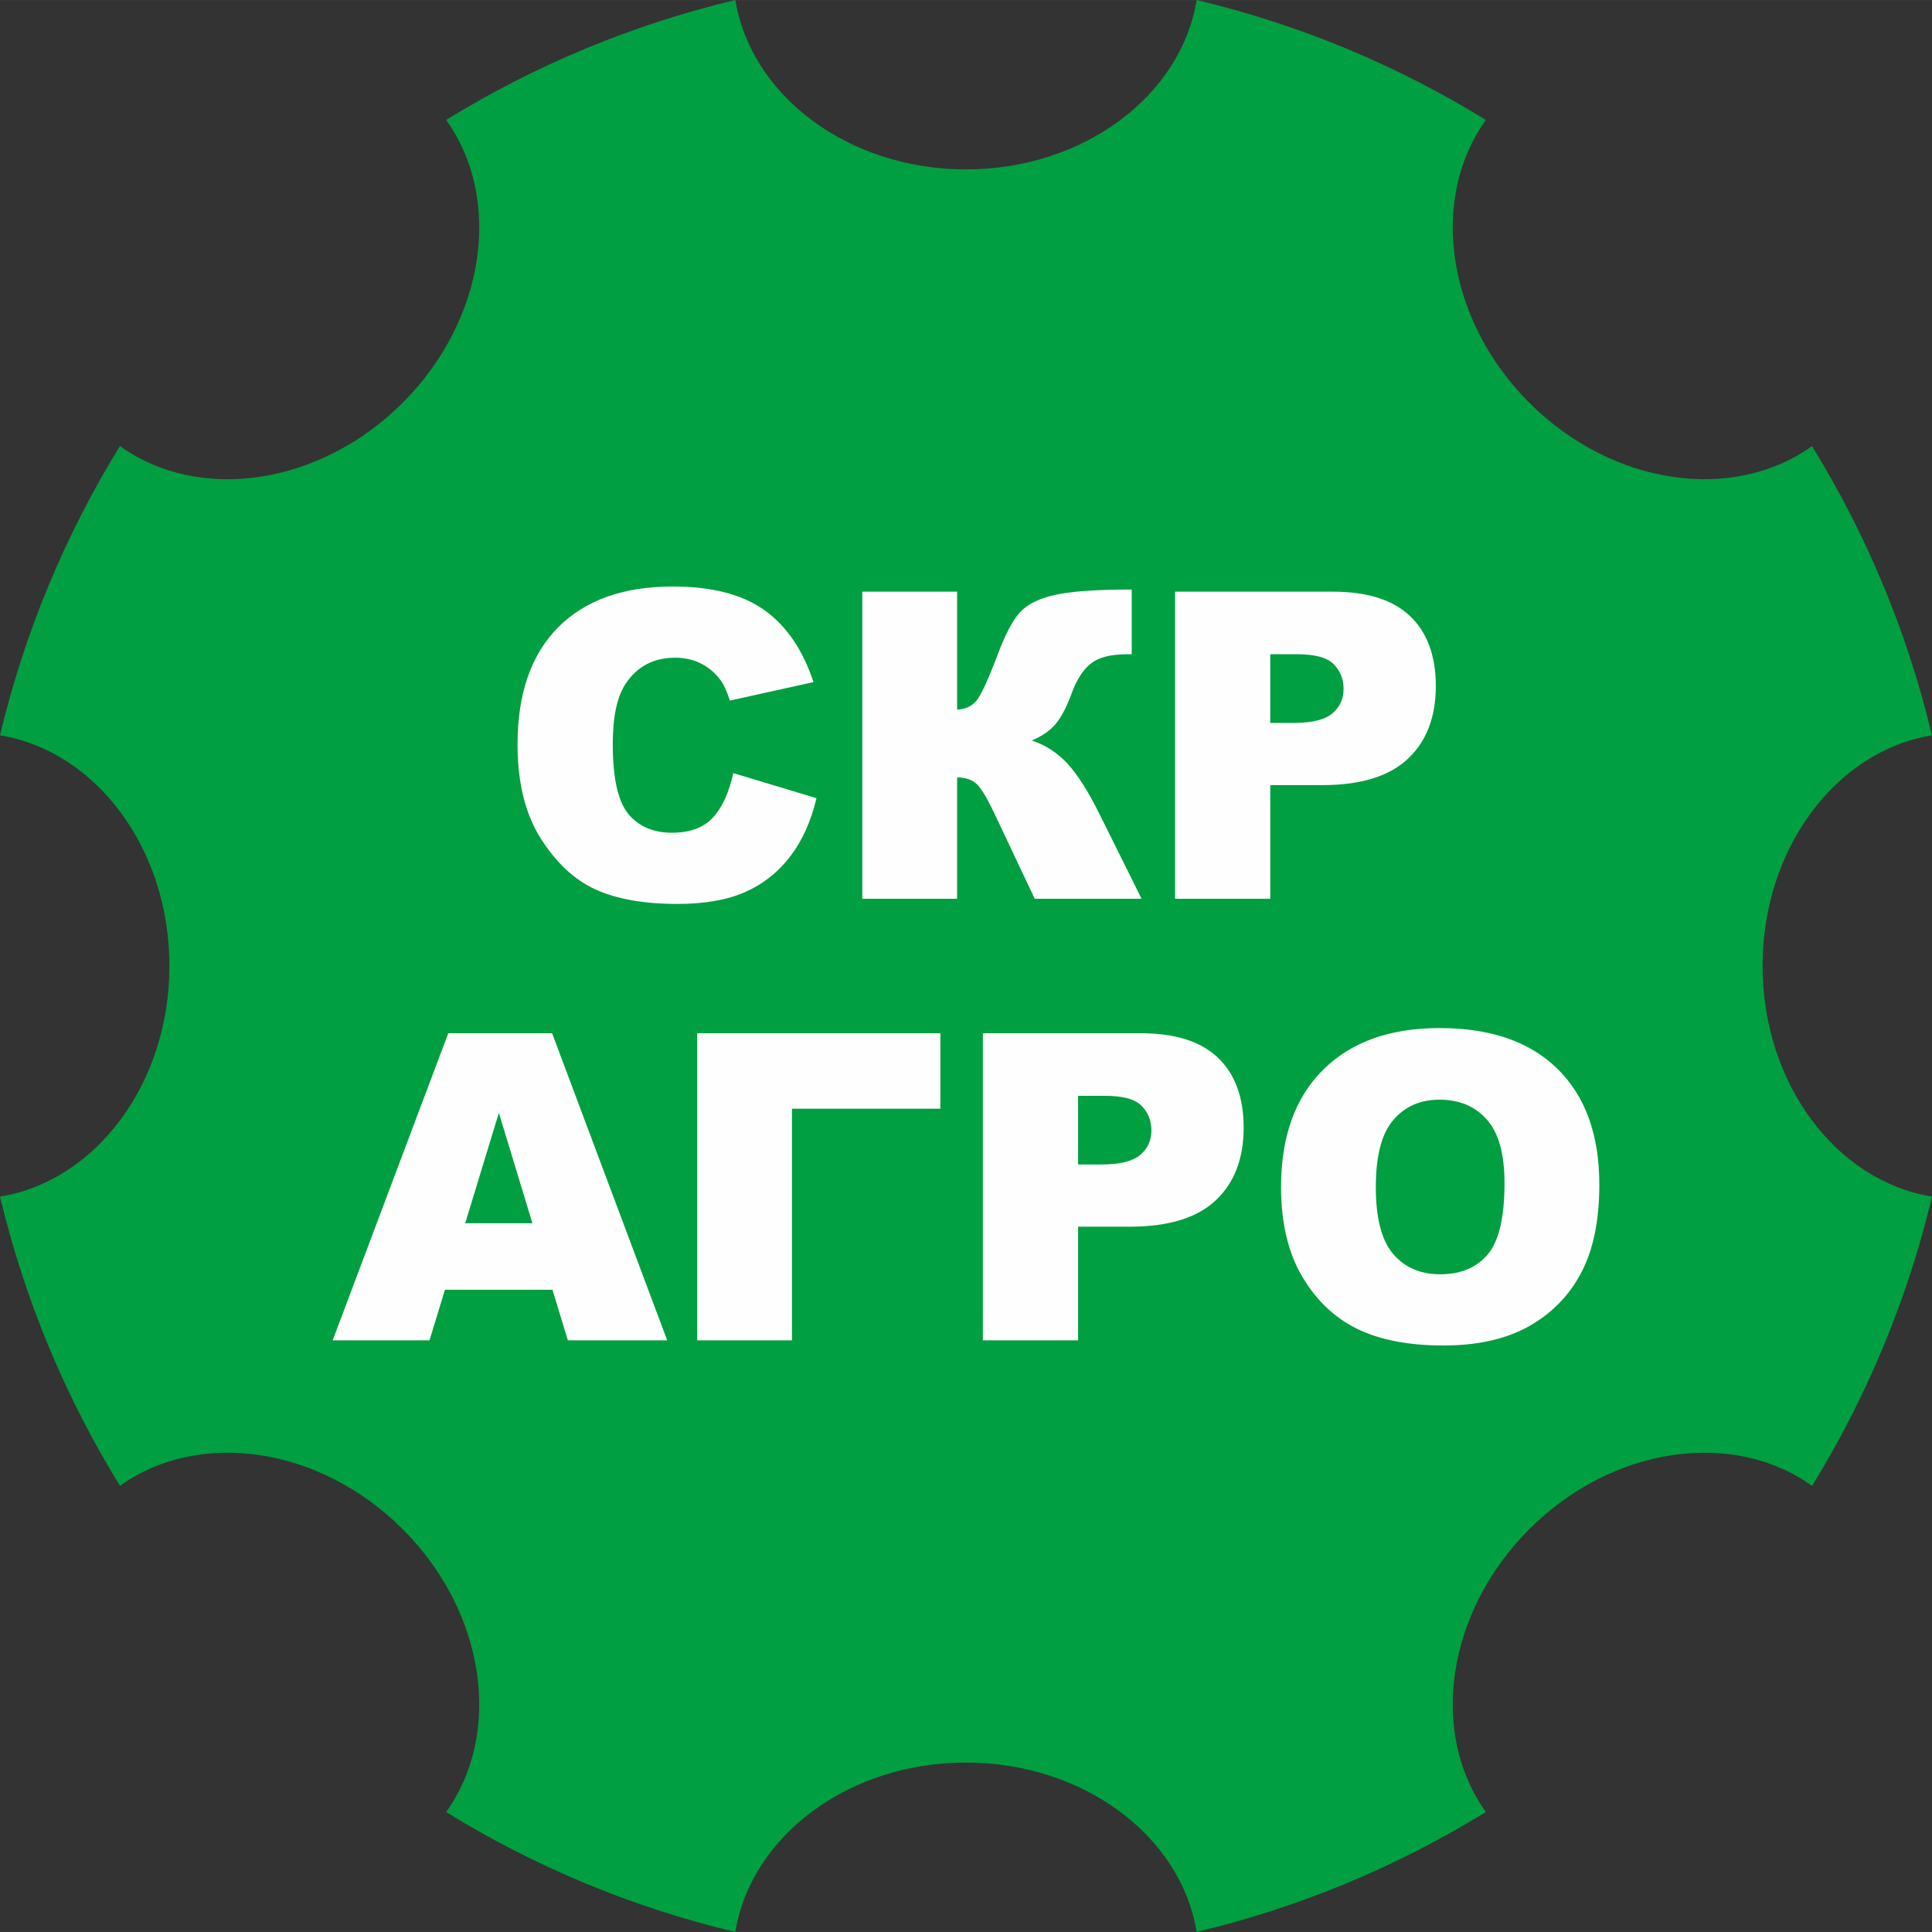
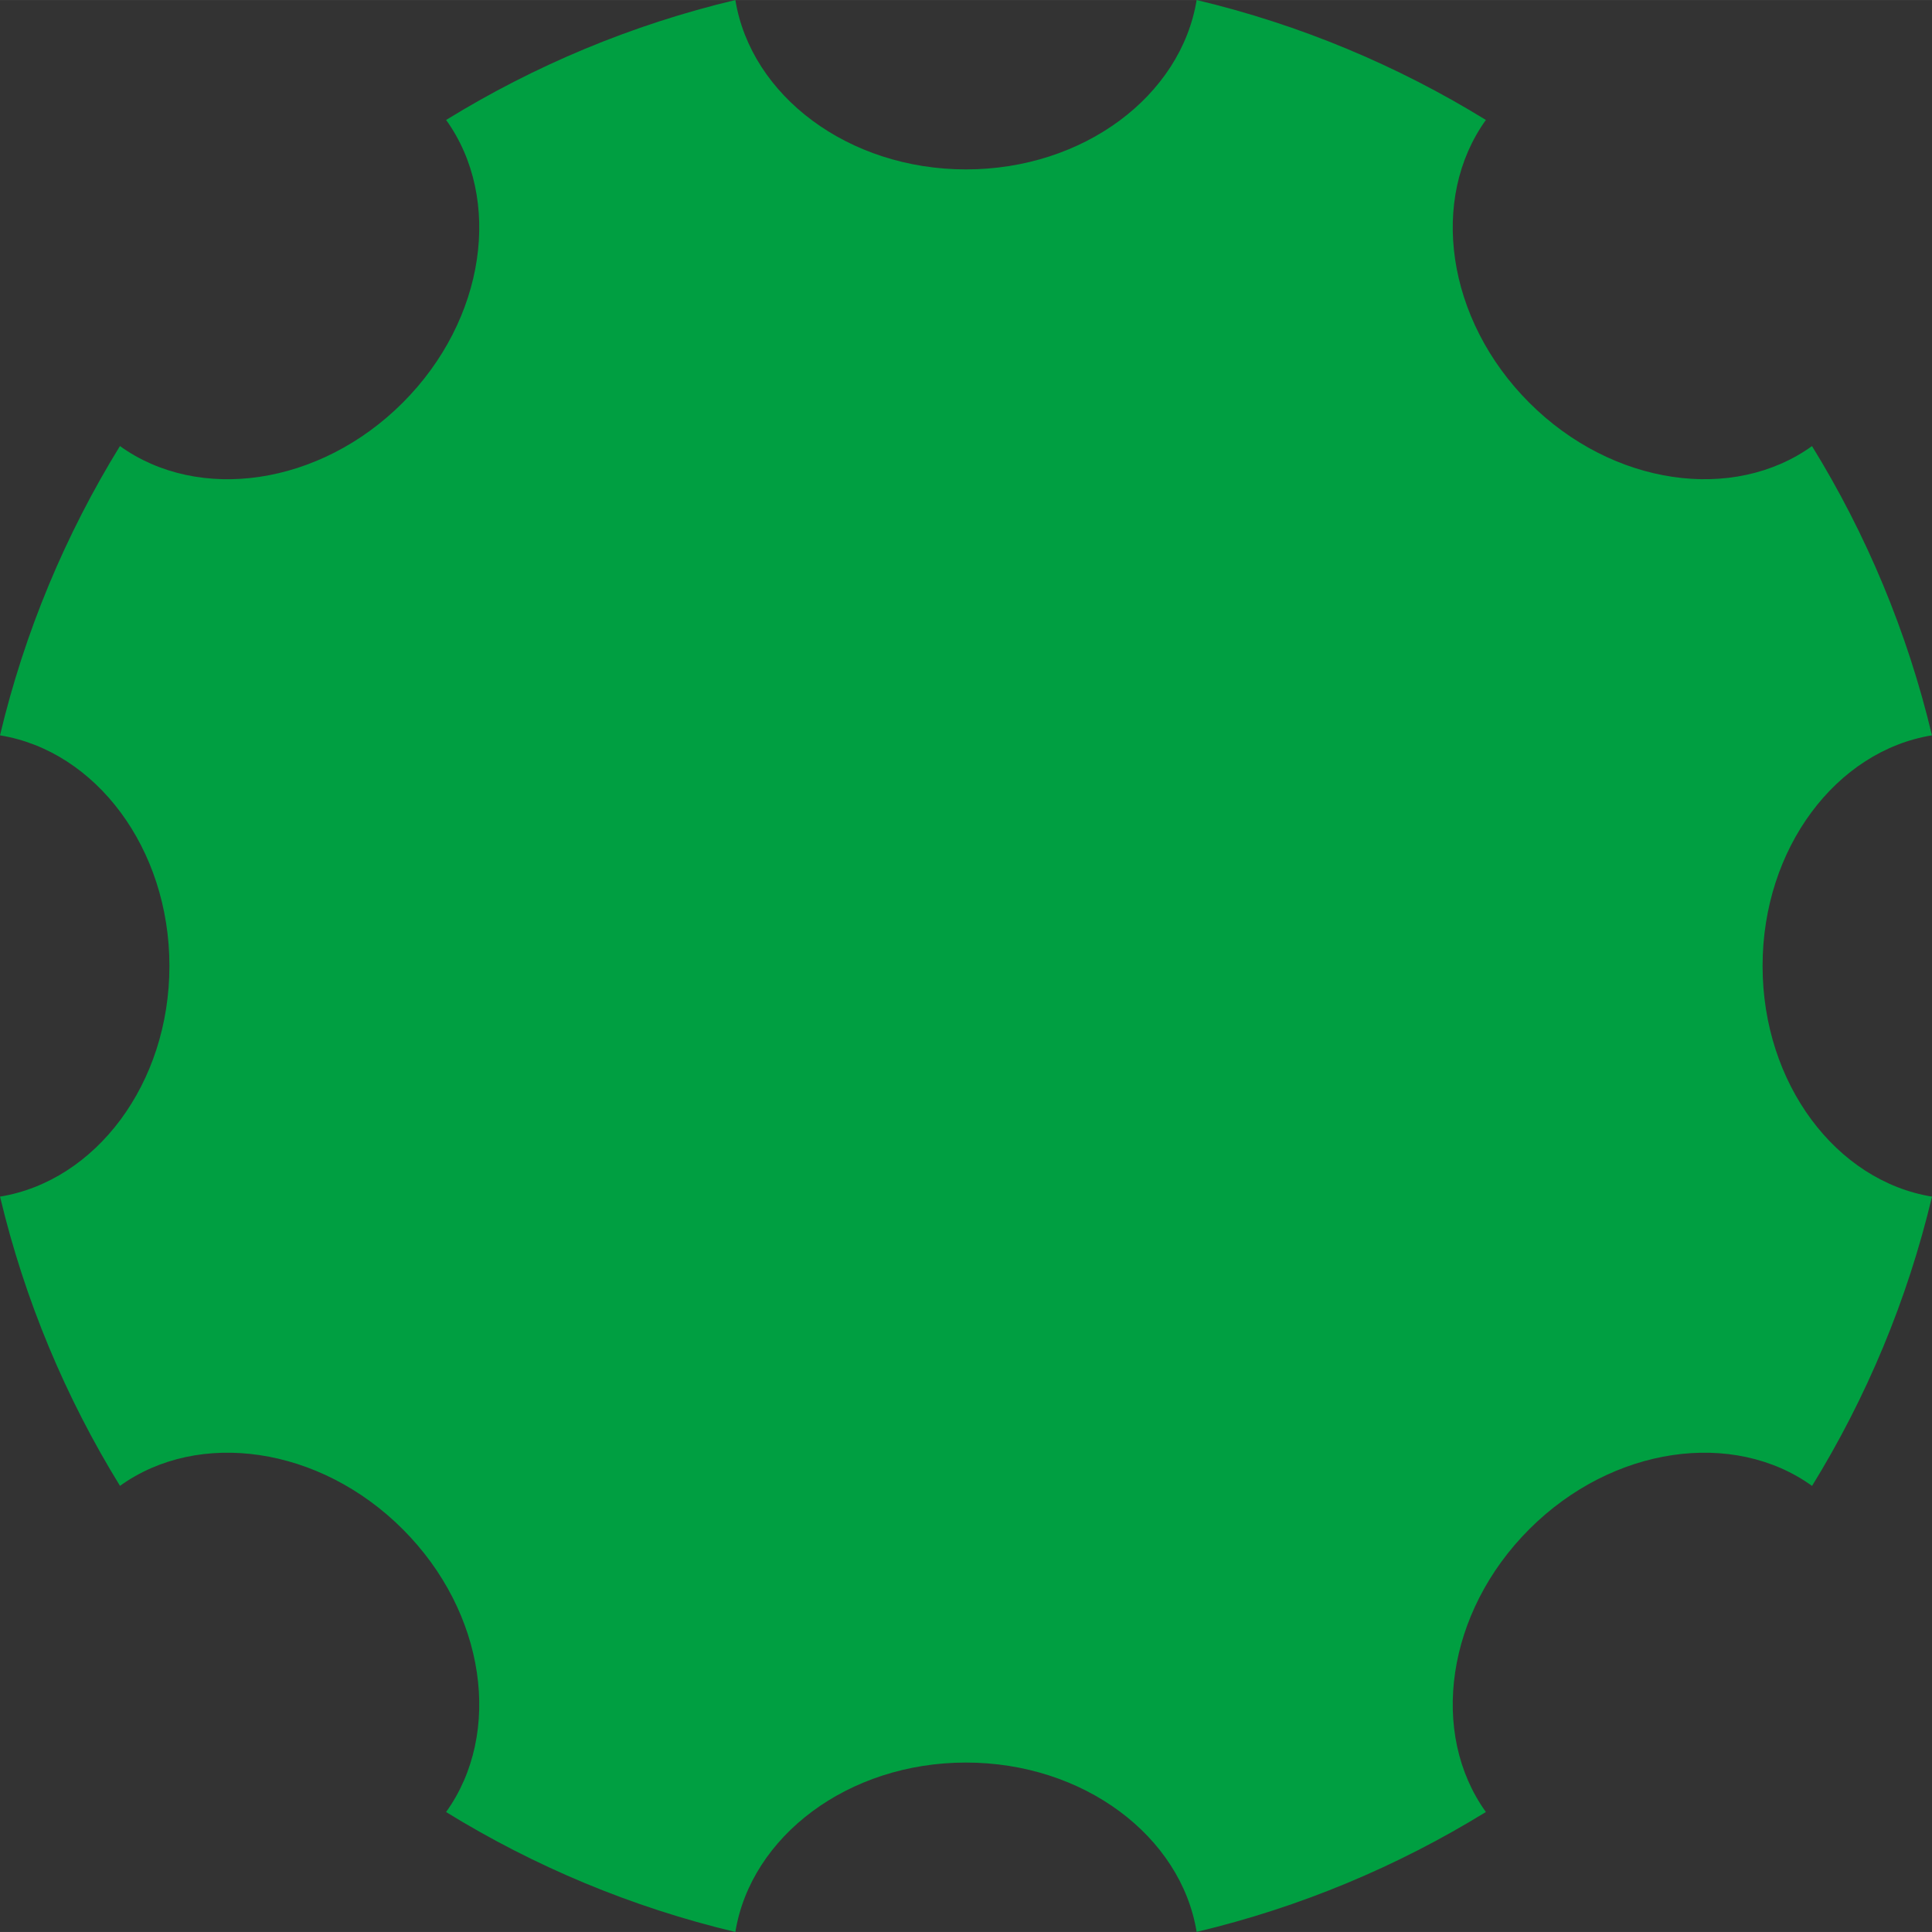
<svg xmlns="http://www.w3.org/2000/svg" xml:space="preserve" width="91px" height="91px" style="shape-rendering:geometricPrecision; text-rendering:geometricPrecision; image-rendering:optimizeQuality; fill-rule:evenodd; clip-rule:evenodd" viewBox="0 0 46.663 46.662">
  <rect x="0" y="0" width="46.663" height="46.662" fill="#333333" stroke="none" />
  <defs>
    <style type="text/css">  .fil0 {fill:#009F41} .fil1 {fill:#FEFEFE;fill-rule:nonzero}  </style>
  </defs>
  <g id="Слой_x0020_1">
    <g id="_2125018512944">
      <path class="fil0" d="M28.902 0c2.504,0.596 4.855,1.584 6.986,2.897 -1.366,1.9 -0.962,4.819 1.048,6.829 2.01,2.01 4.929,2.413 6.829,1.048 1.313,2.131 2.301,4.482 2.897,6.986 -2.311,0.376 -4.091,2.727 -4.091,5.57 0,2.844 1.78,5.195 4.092,5.571 -0.596,2.504 -1.584,4.856 -2.897,6.987 -1.9,-1.367 -4.82,-0.964 -6.83,1.046 -2.01,2.011 -2.414,4.93 -1.048,6.83 -2.131,1.312 -4.482,2.301 -6.986,2.896 -0.377,-2.31 -2.727,-4.09 -5.571,-4.09 -2.844,0 -5.194,1.78 -5.57,4.092 -2.504,-0.596 -4.856,-1.584 -6.987,-2.897 1.367,-1.9 0.964,-4.82 -1.047,-6.831 -2.01,-2.01 -4.929,-2.413 -6.829,-1.047 -1.312,-2.131 -2.301,-4.482 -2.897,-6.986 2.311,-0.377 4.091,-2.727 4.091,-5.571 0,-2.844 -1.781,-5.194 -4.092,-5.57 0.596,-2.504 1.584,-4.856 2.897,-6.987 1.9,1.367 4.82,0.964 6.83,-1.047 2.01,-2.01 2.414,-4.929 1.048,-6.829 2.131,-1.313 4.482,-2.301 6.986,-2.897 0.377,2.311 2.727,4.091 5.57,4.091 2.844,0 5.194,-1.78 5.571,-4.091z" />
-       <path class="fil1" d="M17.711 18.672l2.01 0.606c-0.135,0.563 -0.347,1.034 -0.639,1.411 -0.29,0.378 -0.649,0.663 -1.081,0.854 -0.43,0.192 -0.977,0.289 -1.642,0.289 -0.808,0 -1.466,-0.118 -1.979,-0.351 -0.511,-0.235 -0.951,-0.647 -1.323,-1.236 -0.371,-0.589 -0.557,-1.345 -0.557,-2.264 0,-1.226 0.326,-2.169 0.979,-2.828 0.654,-0.658 1.578,-0.988 2.773,-0.988 0.934,0 1.67,0.188 2.205,0.567 0.533,0.378 0.932,0.958 1.191,1.742l-2.02 0.447c-0.071,-0.224 -0.145,-0.388 -0.223,-0.492 -0.129,-0.174 -0.286,-0.309 -0.471,-0.402 -0.187,-0.095 -0.394,-0.142 -0.624,-0.142 -0.521,0 -0.92,0.209 -1.196,0.625 -0.209,0.309 -0.314,0.796 -0.314,1.457 0,0.822 0.124,1.384 0.374,1.689 0.251,0.304 0.601,0.456 1.054,0.456 0.438,0 0.77,-0.123 0.994,-0.369 0.225,-0.246 0.387,-0.603 0.489,-1.071zm9.861 3.035l-2.581 0 -0.902 -1.909c-0.209,-0.454 -0.371,-0.738 -0.488,-0.852 -0.116,-0.113 -0.278,-0.17 -0.484,-0.17l0 2.931 -2.29 0 0 -7.417 2.29 0 0 2.849c0.199,-0.011 0.354,-0.081 0.465,-0.213 0.112,-0.131 0.284,-0.509 0.521,-1.132 0.173,-0.461 0.345,-0.793 0.521,-0.993 0.175,-0.2 0.46,-0.344 0.853,-0.432 0.396,-0.088 1.014,-0.131 1.857,-0.131l0 1.564 -0.116 0c-0.392,0 -0.682,0.074 -0.87,0.223 -0.188,0.149 -0.344,0.389 -0.465,0.722 -0.122,0.333 -0.252,0.58 -0.392,0.744 -0.14,0.164 -0.331,0.295 -0.573,0.392 0.33,0.109 0.618,0.295 0.863,0.559 0.247,0.266 0.508,0.679 0.784,1.238l1.007 2.027zm0.808 -7.417l3.813 0c0.83,0 1.452,0.197 1.866,0.592 0.413,0.395 0.62,0.958 0.62,1.688 0,0.75 -0.226,1.337 -0.677,1.758 -0.451,0.423 -1.14,0.634 -2.065,0.634l-1.257 0 0 2.745 -2.3 0 0 -7.417zm2.3 3.17l0.565 0c0.445,0 0.758,-0.078 0.937,-0.231 0.18,-0.154 0.269,-0.351 0.269,-0.591 0,-0.233 -0.077,-0.43 -0.234,-0.592 -0.156,-0.163 -0.449,-0.244 -0.881,-0.244l-0.656 0 0 1.658zm-17.336 13.69l-2.597 0 -0.373 1.222 -2.339 0 2.792 -7.417 2.508 0 2.78 7.417 -2.4 0 -0.371 -1.222zm-0.485 -1.606l-0.81 -2.666 -0.813 2.666 1.623 0zm9.854 -2.766l-3.585 0 0 5.594 -2.289 0 0 -7.417 5.874 0 0 1.823zm1.026 -1.823l3.812 0c0.831,0 1.452,0.196 1.867,0.592 0.412,0.395 0.62,0.958 0.62,1.688 0,0.75 -0.227,1.337 -0.677,1.758 -0.451,0.423 -1.14,0.634 -2.065,0.634l-1.257 0 0 2.745 -2.3 0 0 -7.417zm2.3 3.17l0.564 0c0.446,0 0.758,-0.078 0.938,-0.232 0.179,-0.153 0.269,-0.35 0.269,-0.59 0,-0.233 -0.077,-0.43 -0.235,-0.592 -0.155,-0.163 -0.449,-0.244 -0.88,-0.244l-0.656 0 0 1.658zm4.902 0.543c0,-1.21 0.336,-2.153 1.012,-2.826 0.675,-0.675 1.614,-1.012 2.819,-1.012 1.235,0 2.186,0.332 2.854,0.993 0.669,0.663 1.002,1.592 1.002,2.785 0,0.867 -0.145,1.577 -0.437,2.131 -0.292,0.554 -0.715,0.986 -1.266,1.295 -0.552,0.309 -1.239,0.463 -2.063,0.463 -0.836,0 -1.528,-0.133 -2.077,-0.399 -0.548,-0.268 -0.993,-0.689 -1.333,-1.266 -0.34,-0.575 -0.511,-1.297 -0.511,-2.164zm2.289 0.006c0,0.747 0.14,1.286 0.418,1.612 0.28,0.327 0.66,0.491 1.14,0.491 0.492,0 0.875,-0.161 1.145,-0.48 0.271,-0.321 0.405,-0.895 0.405,-1.725 0,-0.698 -0.141,-1.207 -0.423,-1.528 -0.283,-0.323 -0.665,-0.484 -1.148,-0.484 -0.463,0 -0.836,0.164 -1.115,0.491 -0.282,0.326 -0.422,0.868 -0.422,1.623z" />
    </g>
  </g>
</svg>